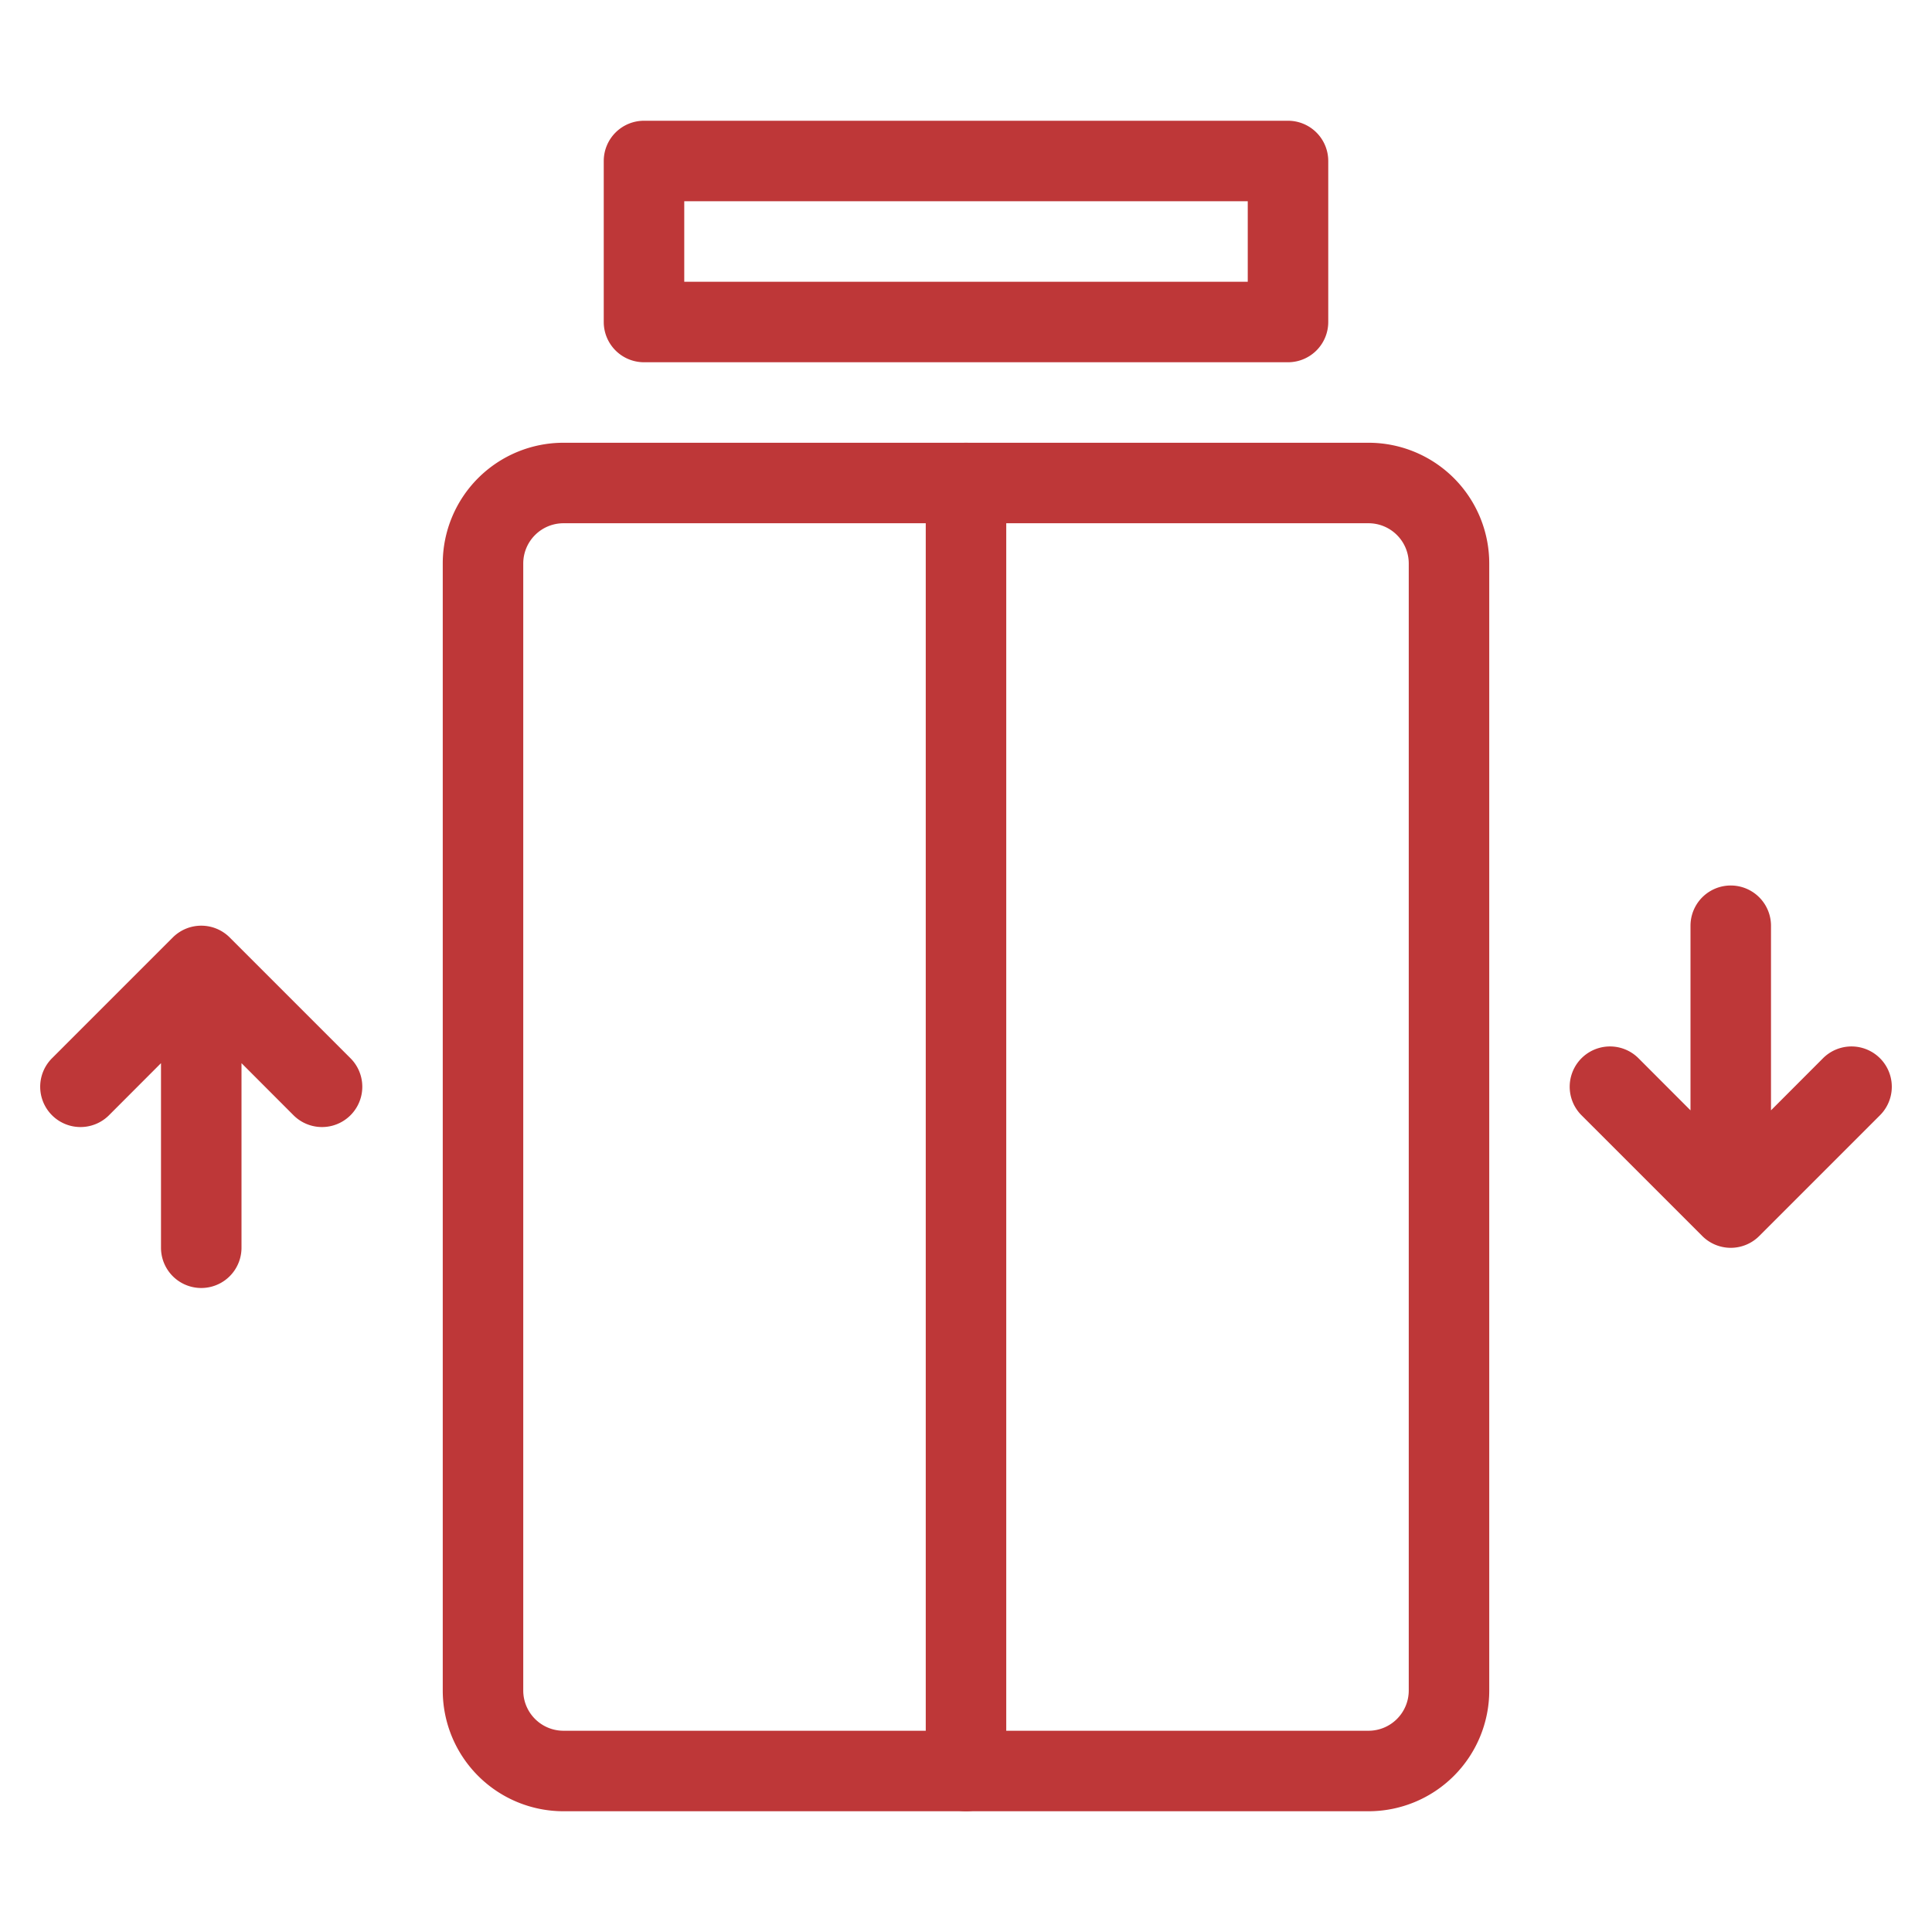
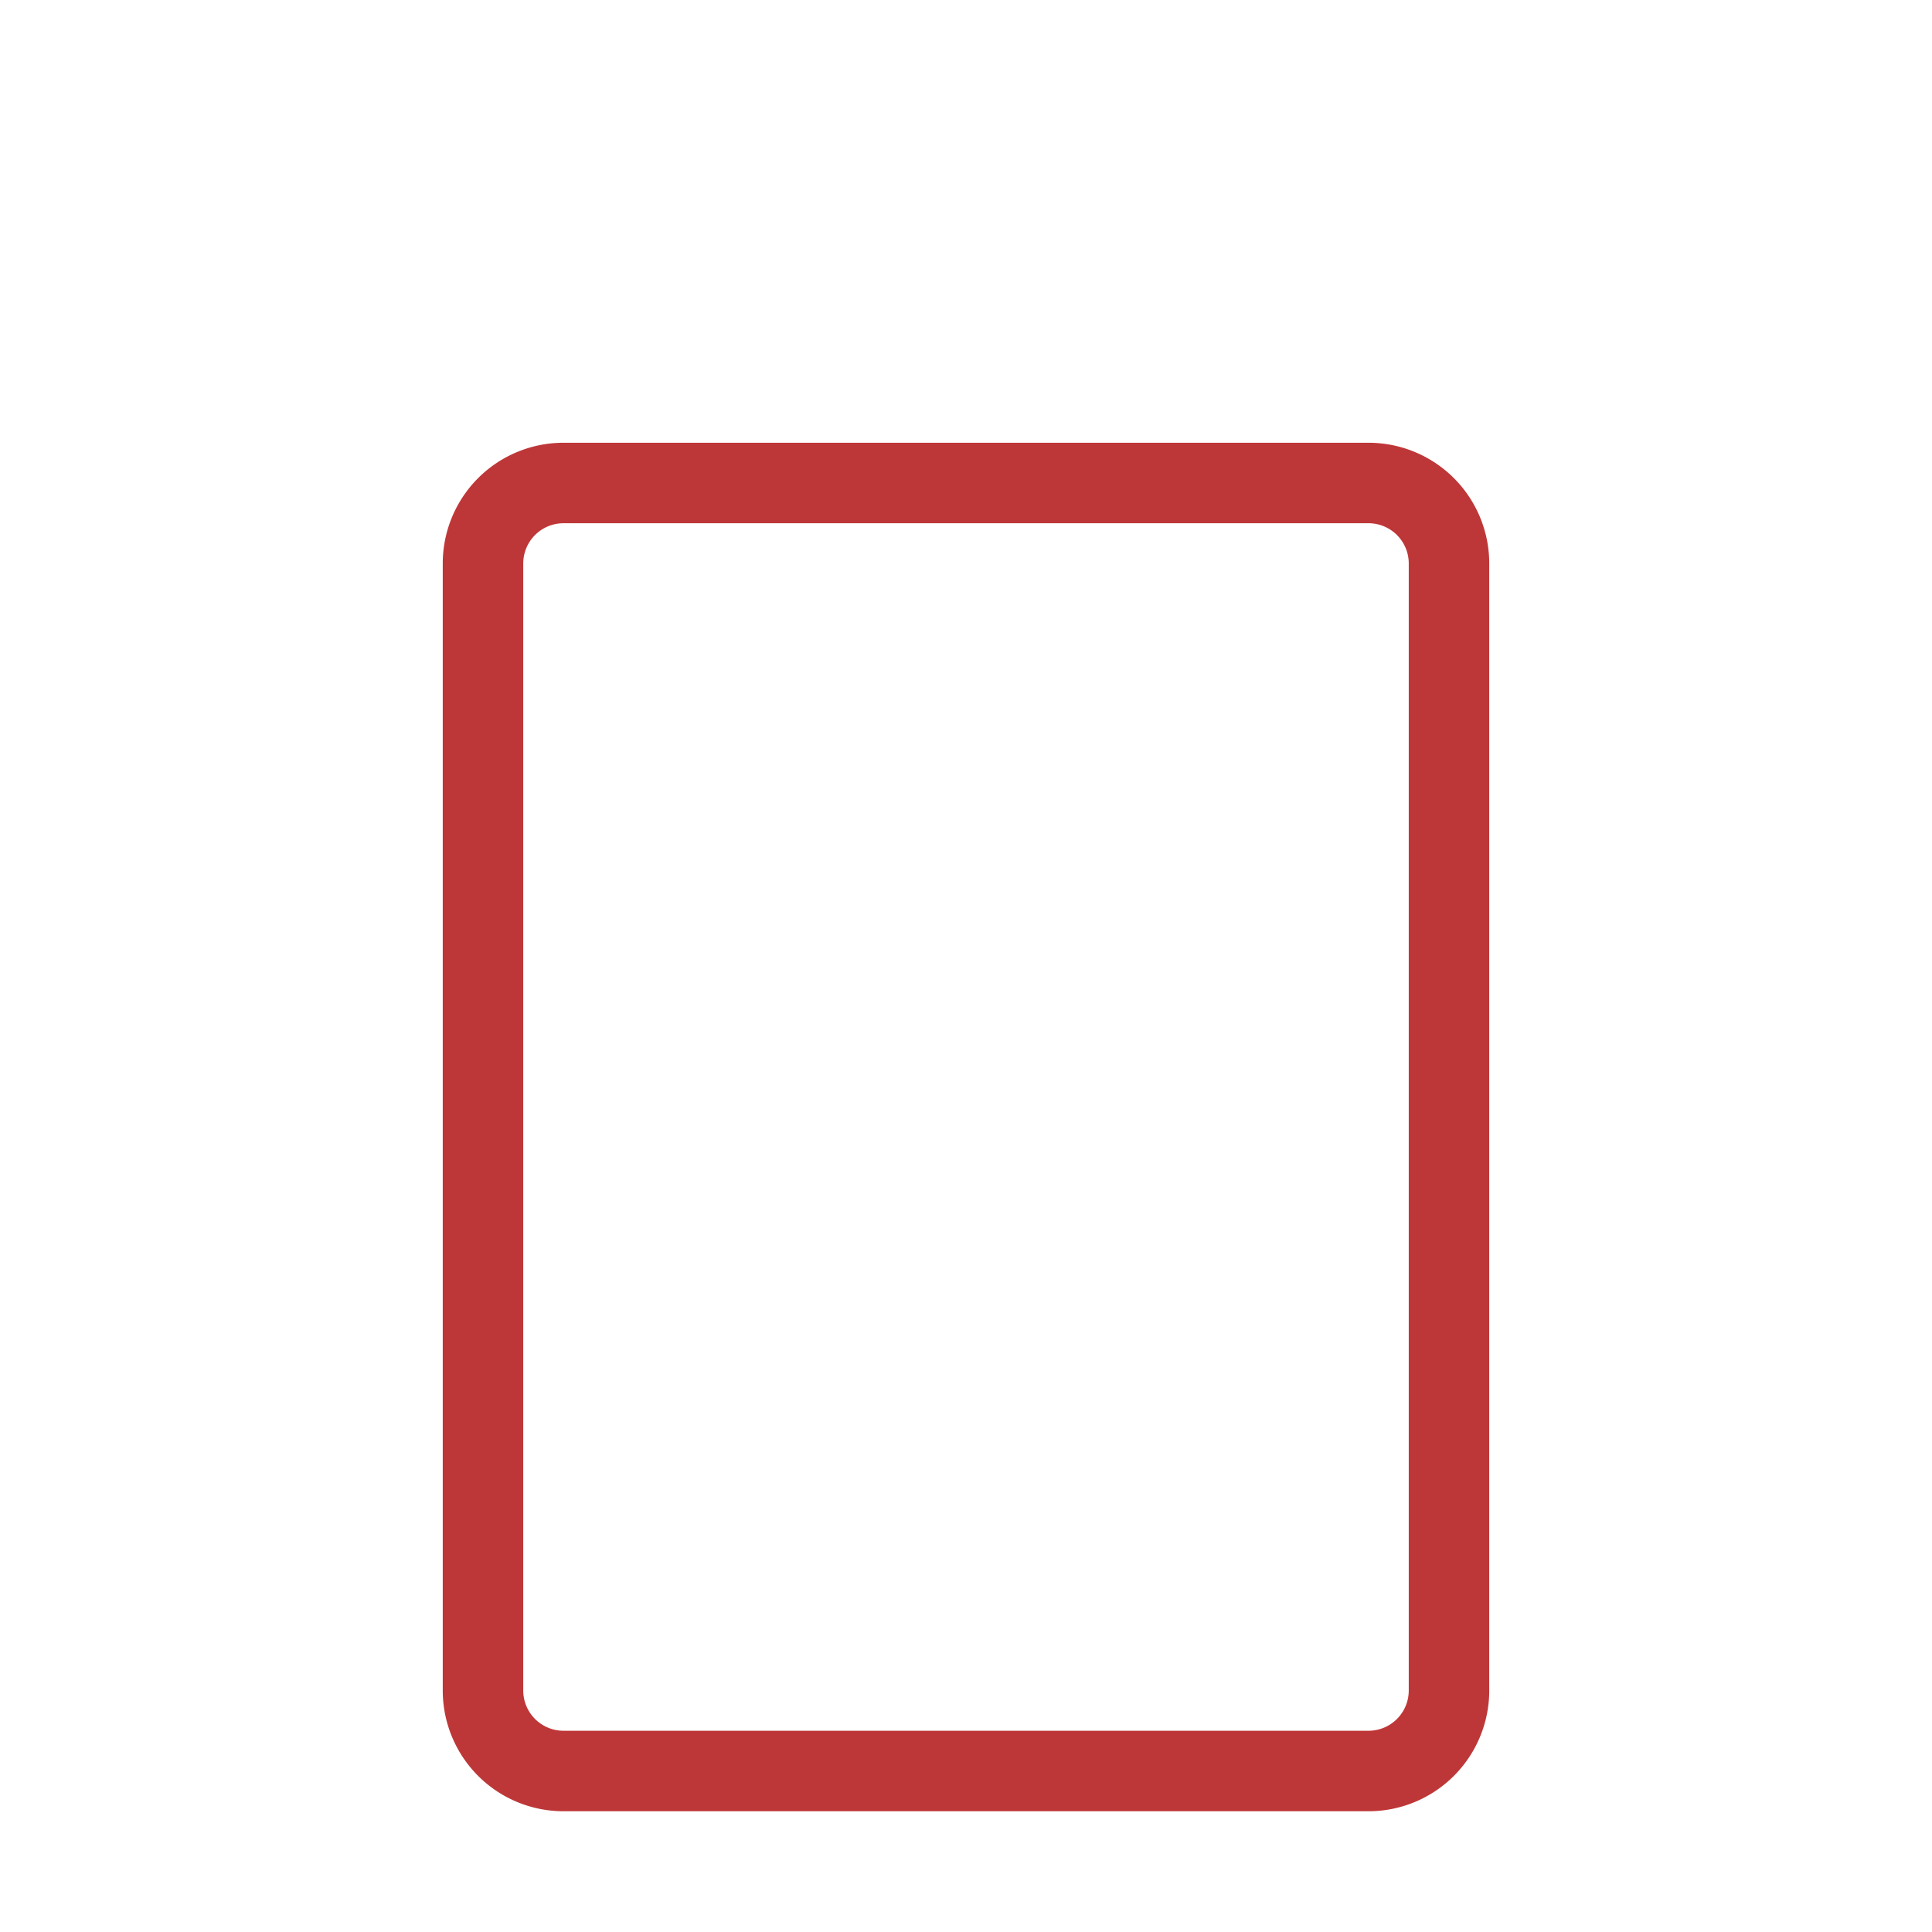
<svg xmlns="http://www.w3.org/2000/svg" version="1.1" width="512" height="512" x="0" y="0" viewBox="0 0 24 24" style="enable-background:new 0 0 512 512" xml:space="preserve" class="">
  <g>
    <g fill-rule="evenodd">
      <path d="M18.5 7A1.5 1.5 0 0 0 17 5.5H7A1.5 1.5 0 0 0 5.5 7v14A1.5 1.5 0 0 0 7 22.5h10a1.5 1.5 0 0 0 1.5-1.5zM17 6.5a.5.5 0 0 1 .5.5v14a.5.5 0 0 1-.5.5H7a.5.5 0 0 1-.5-.5V7a.5.5 0 0 1 .5-.5z" fill="#be3738" opacity="1" data-original="#000000" />
-       <path d="M12 5.5a.5.5 0 0 1 .5.5v16a.5.5 0 0 1-1 0V6a.5.5 0 0 1 .5-.5zM7.5 2a.5.5 0 0 1 .5-.5h8a.5.5 0 0 1 .5.5v2a.5.5 0 0 1-.5.5H8a.5.5 0 0 1-.5-.5zm1 .5v1h7v-1zM21.146 15.354a.5.5 0 0 0 .708 0l1.5-1.5a.5.5 0 0 0-.708-.708l-.646.647V11.5a.5.5 0 0 0-1 0v2.293l-.646-.647a.5.5 0 0 0-.708.708zM2.146 11.646a.5.5 0 0 1 .708 0l1.5 1.5a.5.5 0 0 1-.708.708L3 13.207V15.5a.5.5 0 0 1-1 0v-2.293l-.646.647a.5.5 0 0 1-.708-.708l1.5-1.5z" fill="#be3738" opacity="1" data-original="#000000" />
    </g>
  </g>
</svg>